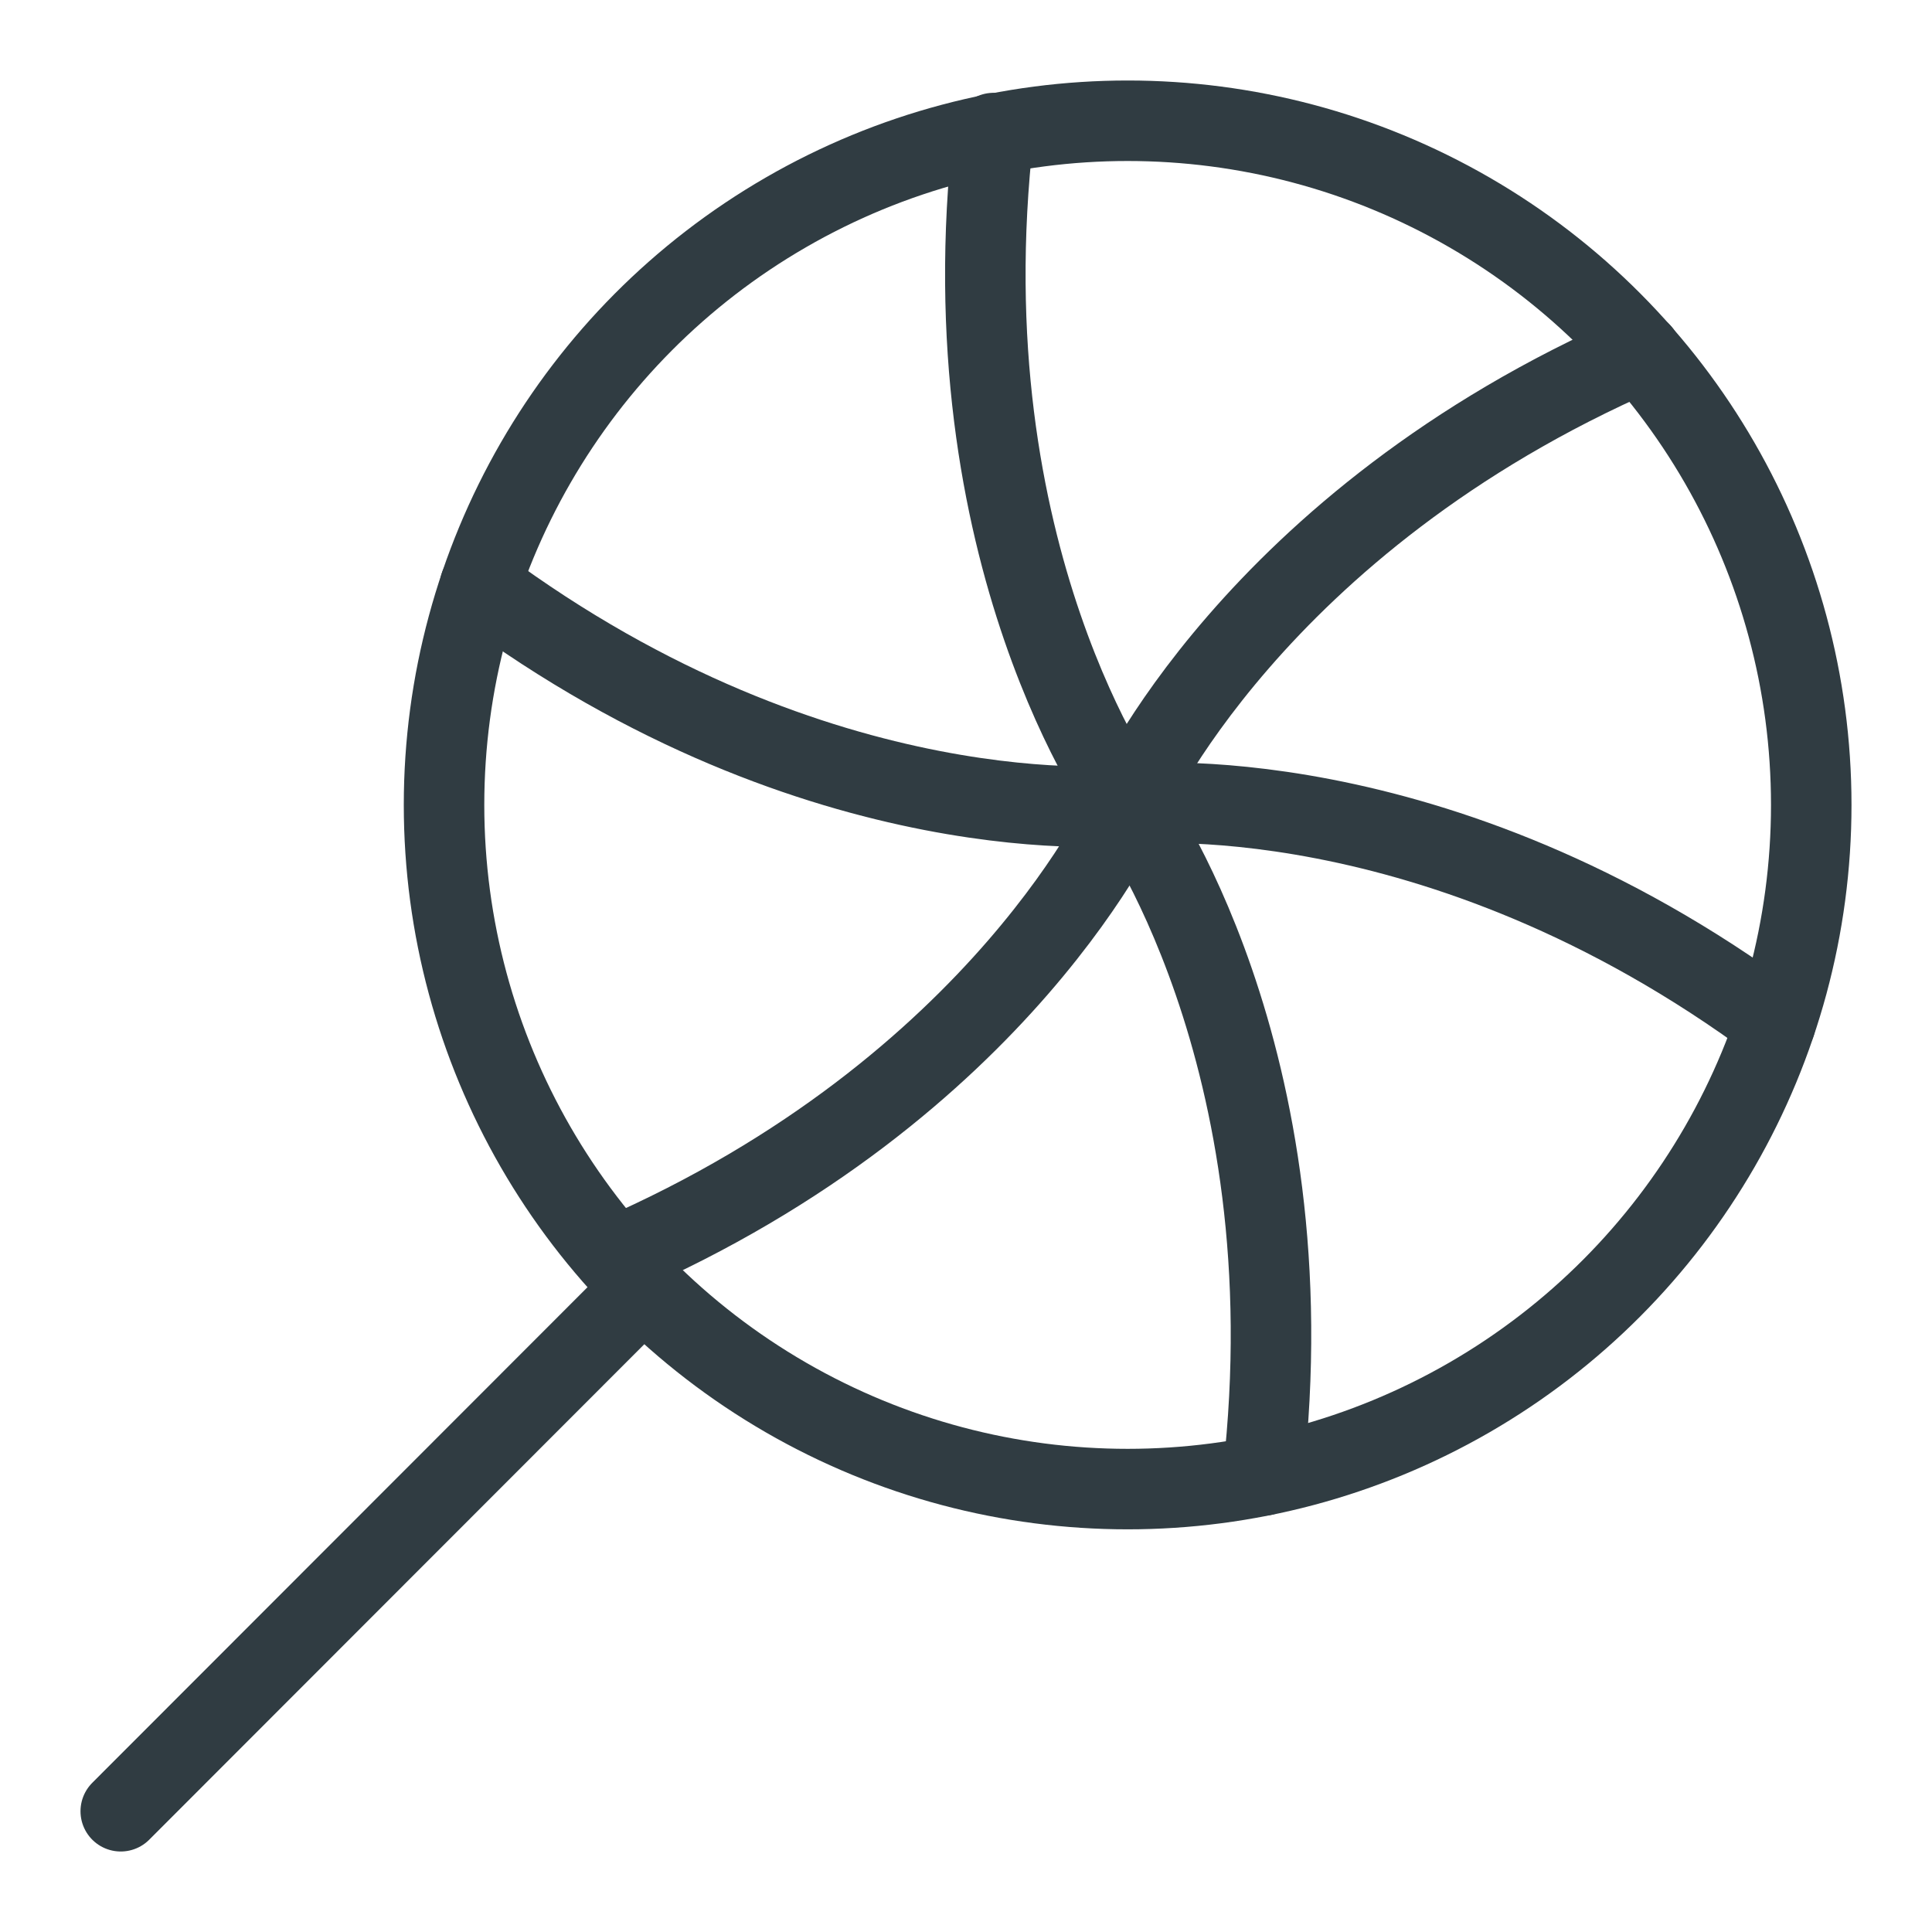
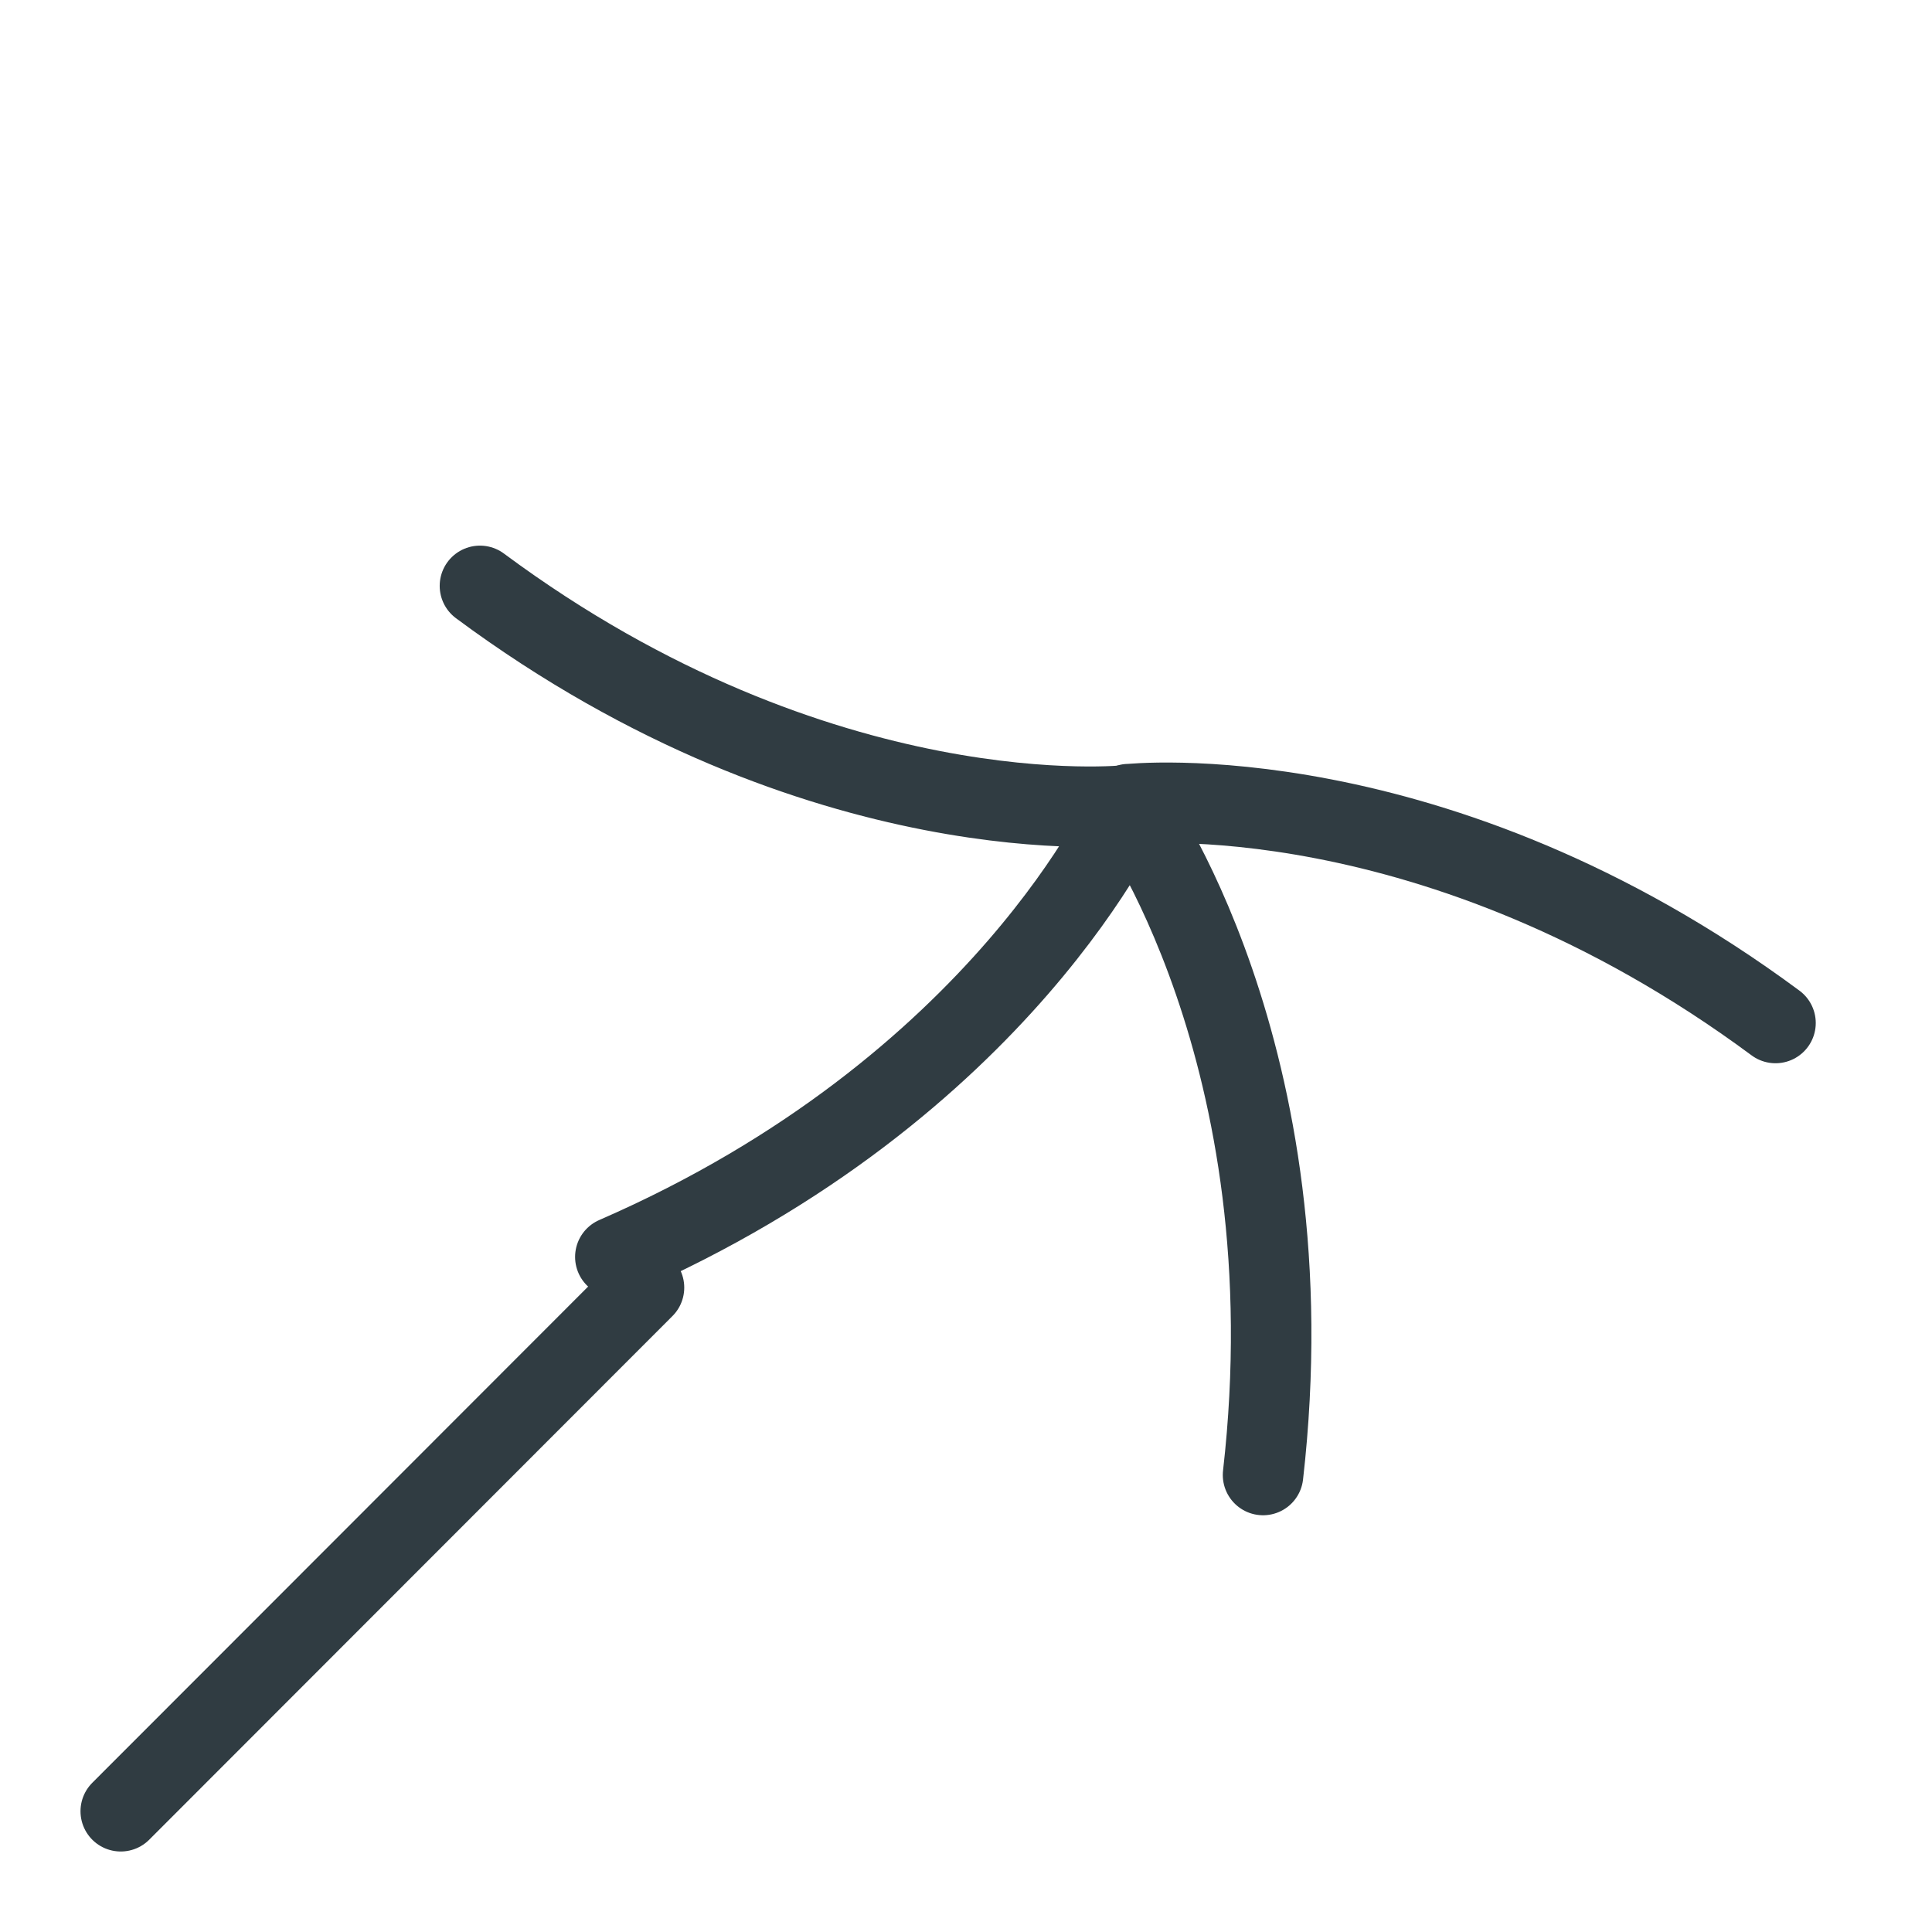
<svg xmlns="http://www.w3.org/2000/svg" id="Layer_1" style="enable-background:new 0 0 24 24;" version="1.1" viewBox="0 0 24 24" xml:space="preserve">
  <g id="XMLID_1436_">
-     <path d="   M12.342,1.653c-0.603,5.249,1.666,8.346,1.666,8.346l0.006-0.002l-0.005-0.005c0,0,1.542-3.509,6.374-5.612" id="XMLID_46_" style="fill:none;stroke:#303C42;stroke-linecap:round;stroke-linejoin:round;stroke-miterlimit:10;" />
    <path d="   M7.644,15.614c4.833-2.103,6.375-5.612,6.375-5.612l-0.005-0.005l-0.002,0.006c0,0-3.812,0.419-8.05-2.725" id="XMLID_45_" style="fill:none;stroke:#303C42;stroke-linecap:round;stroke-linejoin:round;stroke-miterlimit:10;" />
-     <path d="   M22.056,12.708c-4.235-3.136-8.04-2.717-8.04-2.717l-0.002,0.006l0.006-0.002c0,0,2.267,3.092,1.668,8.334" id="XMLID_44_" style="fill:none;stroke:#303C42;stroke-linecap:round;stroke-linejoin:round;stroke-miterlimit:10;" />
+     <path d="   M22.056,12.708c-4.235-3.136-8.04-2.717-8.04-2.717l0.006-0.002c0,0,2.267,3.092,1.668,8.334" id="XMLID_44_" style="fill:none;stroke:#303C42;stroke-linecap:round;stroke-linejoin:round;stroke-miterlimit:10;" />
    <line id="XMLID_43_" style="fill:none;stroke:#303C42;stroke-linecap:round;stroke-linejoin:round;stroke-miterlimit:10;" x1="8" x2="1.5" y1="15.995" y2="22.5" />
-     <ellipse cx="14.008" cy="9.999" id="XMLID_1437_" rx="8.492" ry="8.499" style="fill:none;stroke:#303C42;stroke-linecap:round;stroke-linejoin:round;stroke-miterlimit:10;" />
  </g>
</svg>